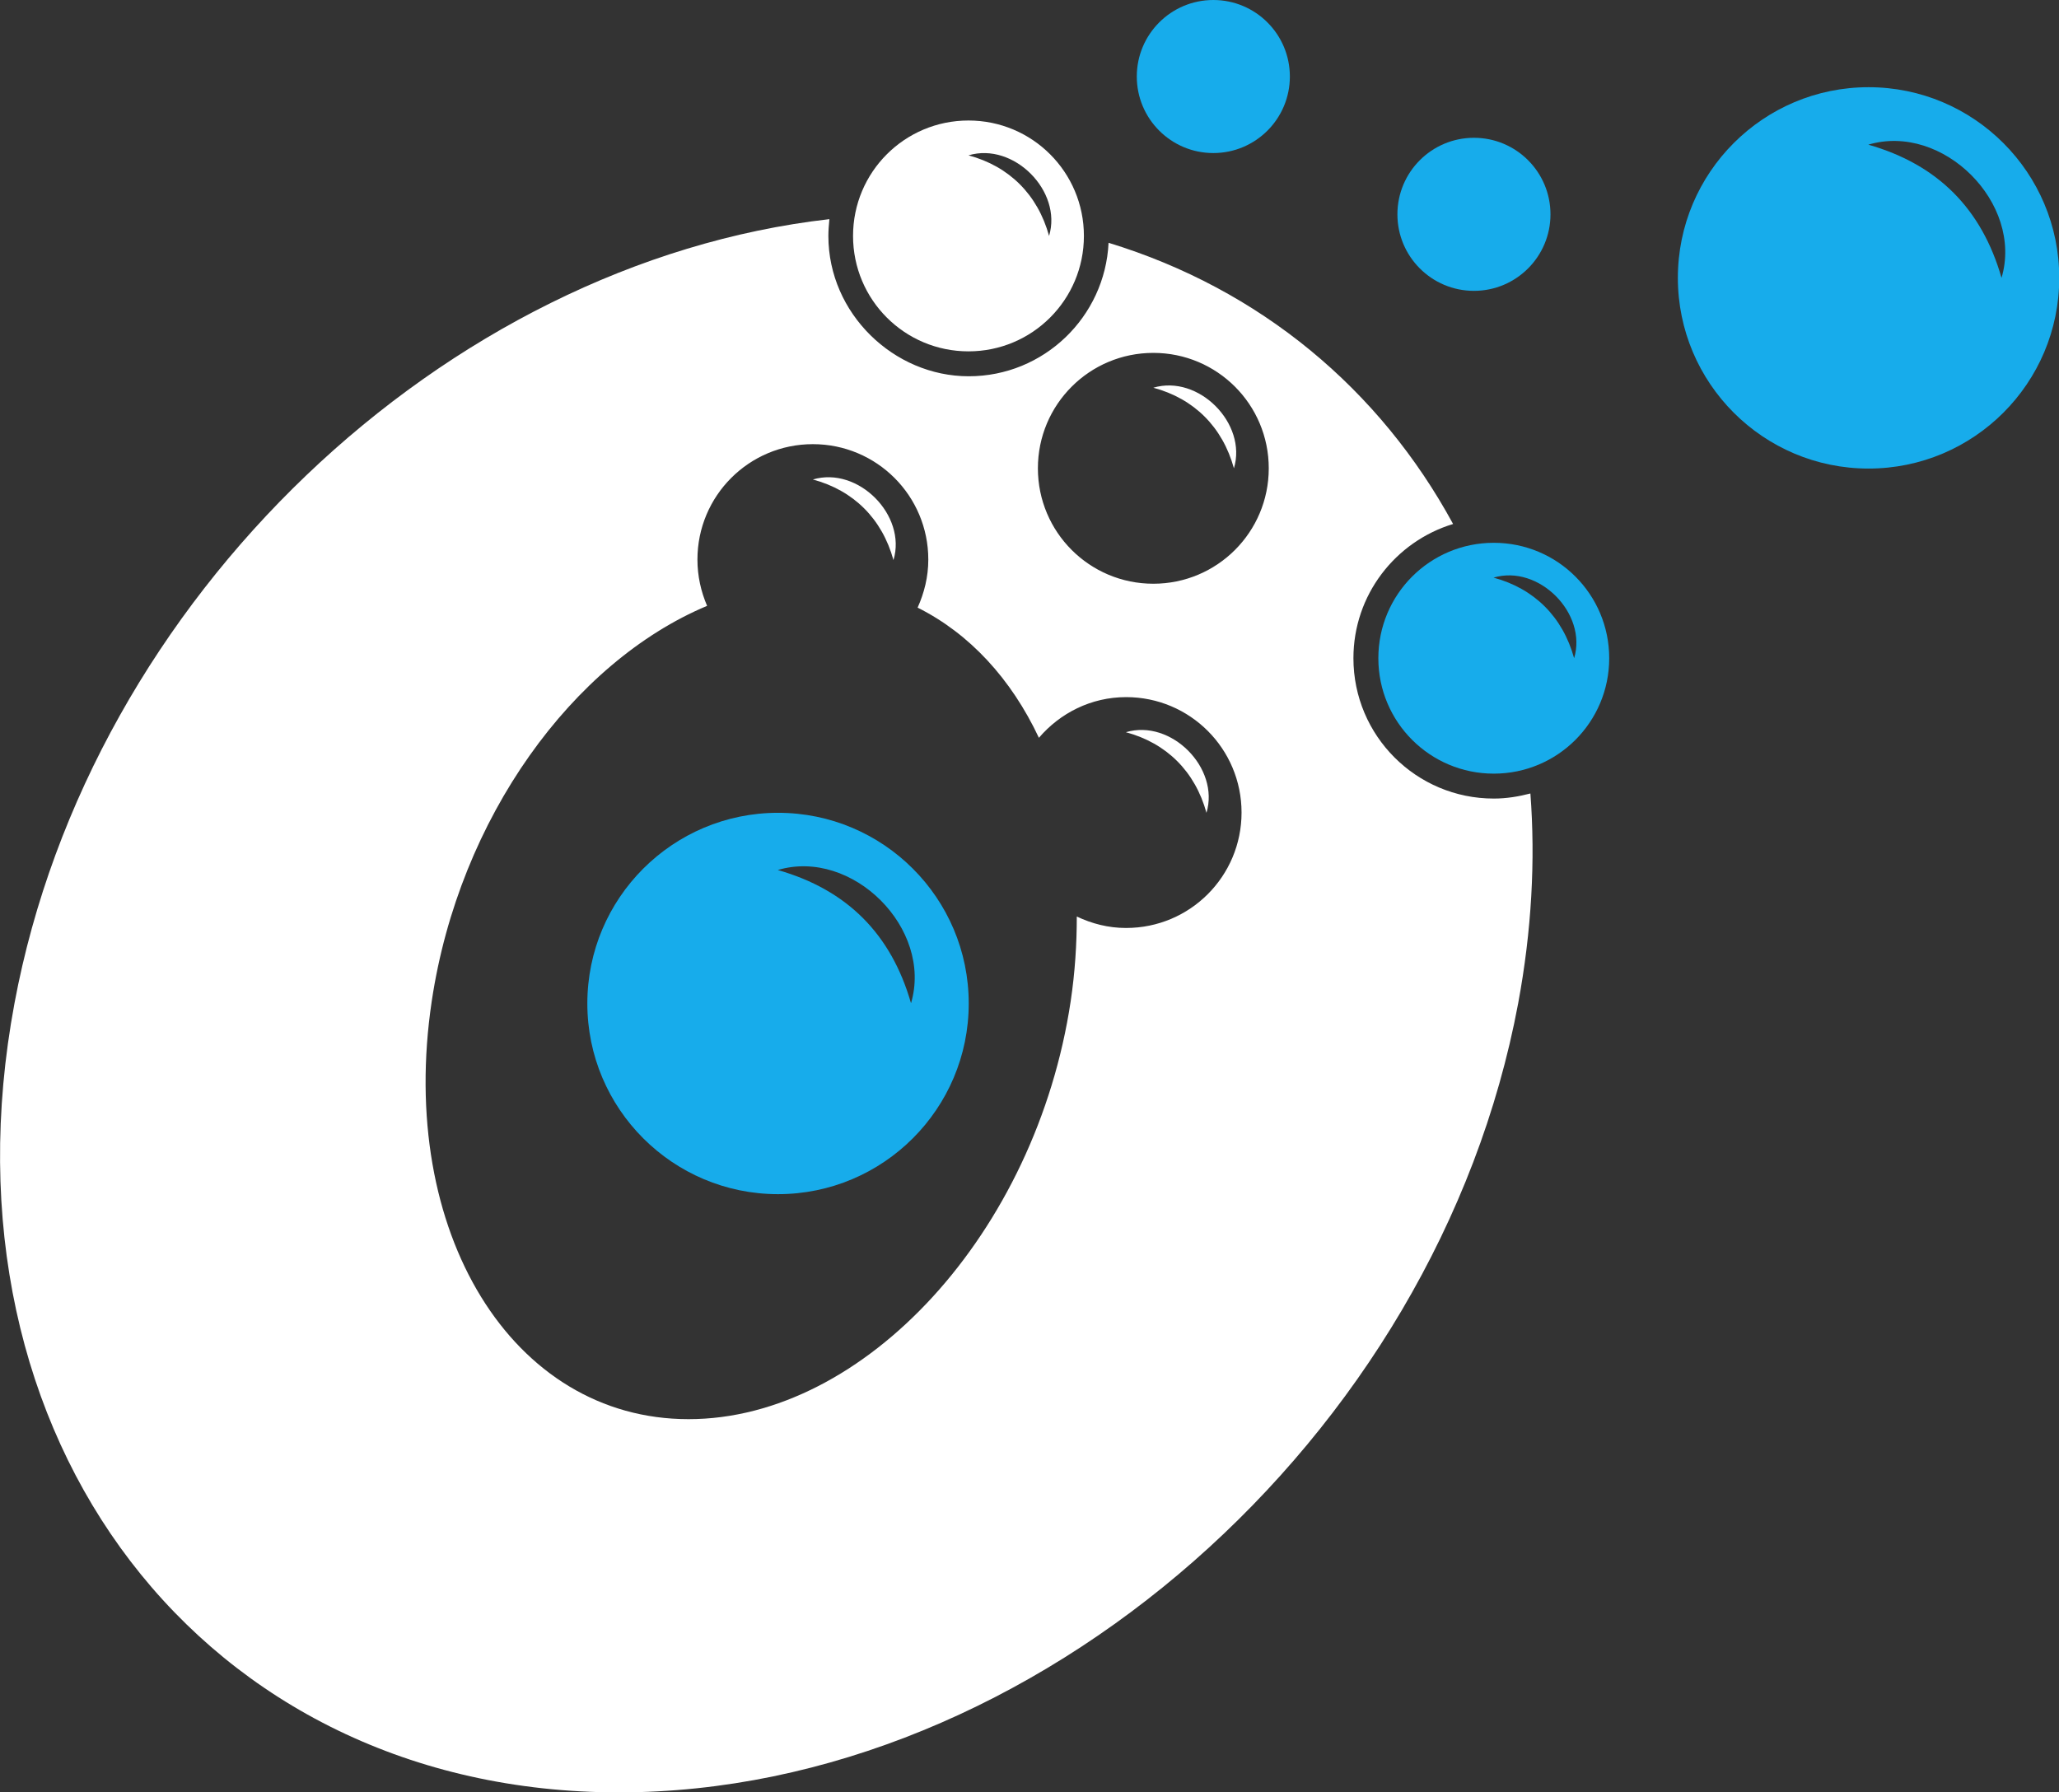
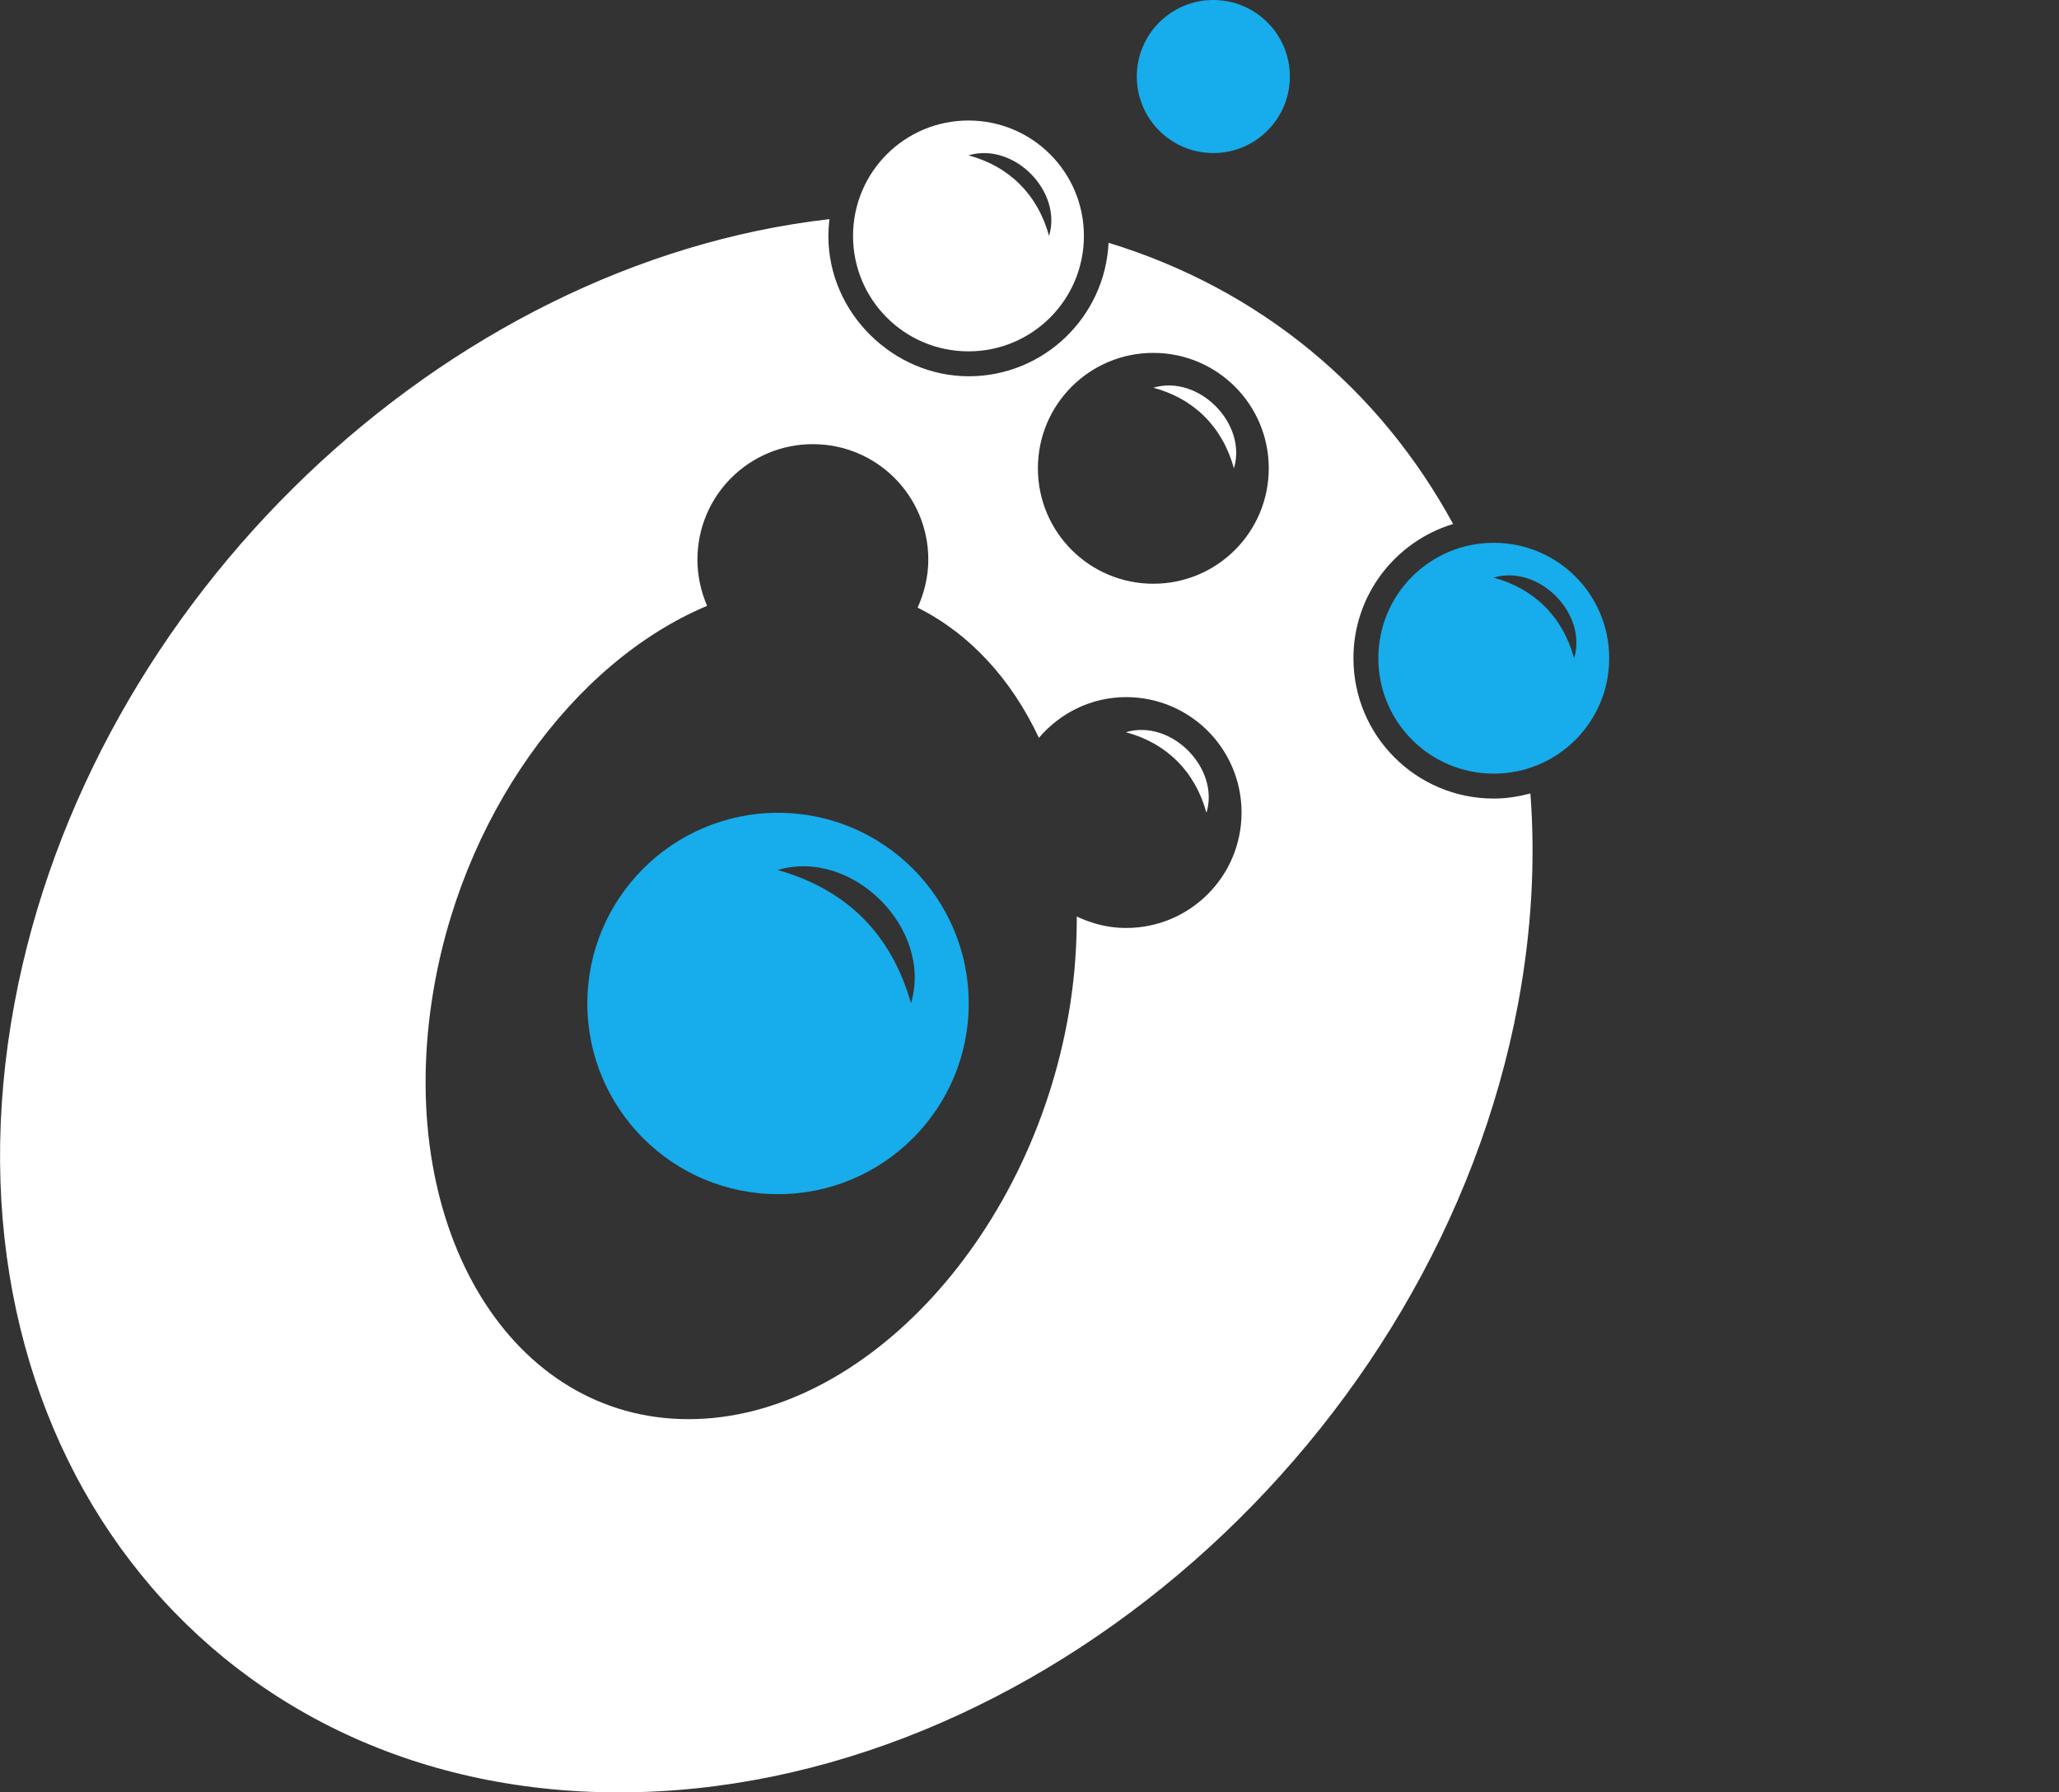
<svg xmlns="http://www.w3.org/2000/svg" id="Layer_1" data-name="Layer 1" viewBox="0 0 80.98 70.5">
  <rect x="0" y="0" width="80.98" height="70.5" fill="#333333" stroke="none" />
  <defs>
    <style>
      .cls-1 {
        fill: #17aceb;
      }

      .cls-1, .cls-2 {
        stroke-width: 0px;
      }

      .cls-2 {
        fill: #fff;
      }
    </style>
  </defs>
  <path class="cls-1" d="M30.6,31.97c-4.14,0-7.5,3.36-7.5,7.5s3.36,7.5,7.5,7.5,7.5-3.36,7.5-7.5-3.36-7.5-7.5-7.5ZM35.83,39.46c-.78-2.72-2.51-4.46-5.24-5.24,2.93-.87,6.11,2.3,5.24,5.24Z" />
-   <path class="cls-1" d="M73.49,3.43c-4.14,0-7.5,3.36-7.5,7.5s3.36,7.5,7.5,7.5,7.5-3.36,7.5-7.5-3.36-7.5-7.5-7.5ZM78.72,10.93c-.78-2.72-2.51-4.46-5.24-5.24,2.93-.87,6.11,2.3,5.24,5.24Z" />
  <path class="cls-1" d="M58.75,21.35c-2.51,0-4.54,2.03-4.54,4.54s2.03,4.54,4.54,4.54,4.54-2.03,4.54-4.54-2.03-4.54-4.54-4.54ZM61.91,25.89c-.45-1.63-1.57-2.74-3.17-3.17,1.78-.53,3.7,1.41,3.17,3.17Z" />
  <path class="cls-2" d="M58.75,31.41c-3.05,0-5.52-2.47-5.52-5.52,0-2.49,1.65-4.59,3.92-5.28-2.88-5.3-7.59-9.24-13.55-11.06-.14,2.92-2.55,5.25-5.5,5.25s-5.52-2.47-5.52-5.52c0-.22.02-.44.04-.66C17.51,10.34,3.55,23.49.57,39.46c-3.2,17.14,7.44,31.04,23.77,31.04s32.17-13.9,35.37-31.04c.53-2.86.68-5.62.48-8.25-.46.12-.94.2-1.44.2ZM44.28,36.5c-.69,0-1.34-.17-1.93-.45,0,1.08-.07,2.19-.24,3.33-1.36,9.08-8.09,16.44-15.03,16.44s-11.46-7.36-10.1-16.44c1.08-7.22,5.56-13.34,10.83-15.55-.24-.56-.38-1.17-.38-1.82,0-2.51,2.03-4.54,4.54-4.54s4.54,2.03,4.54,4.54c0,.68-.16,1.31-.42,1.89,2.04,1.02,3.68,2.8,4.77,5.12.83-.97,2.05-1.6,3.43-1.6,2.51,0,4.54,2.03,4.54,4.54s-2.03,4.54-4.54,4.54ZM45.36,22.96c-2.51,0-4.54-2.03-4.54-4.54s2.03-4.54,4.54-4.54,4.54,2.03,4.54,4.54-2.03,4.54-4.54,4.54Z" />
  <path class="cls-2" d="M38.09,4.74c-2.51,0-4.54,2.03-4.54,4.54s2.03,4.54,4.54,4.54,4.54-2.03,4.54-4.54-2.03-4.54-4.54-4.54ZM41.26,9.28c-.45-1.63-1.57-2.74-3.17-3.17,1.78-.53,3.7,1.41,3.17,3.17Z" />
  <path class="cls-2" d="M45.36,15.25c1.78-.53,3.7,1.41,3.17,3.17-.45-1.63-1.57-2.74-3.17-3.17h0Z" />
  <path class="cls-2" d="M44.28,28.8c1.78-.53,3.7,1.41,3.17,3.17-.45-1.63-1.57-2.74-3.17-3.17h0Z" />
-   <path class="cls-2" d="M31.97,18.86c1.78-.53,3.7,1.41,3.17,3.17-.45-1.63-1.57-2.74-3.17-3.17h0Z" />
-   <circle class="cls-1" cx="57.97" cy="8.43" r="3.01" />
  <circle class="cls-1" cx="47.72" cy="3.01" r="3.01" />
</svg>